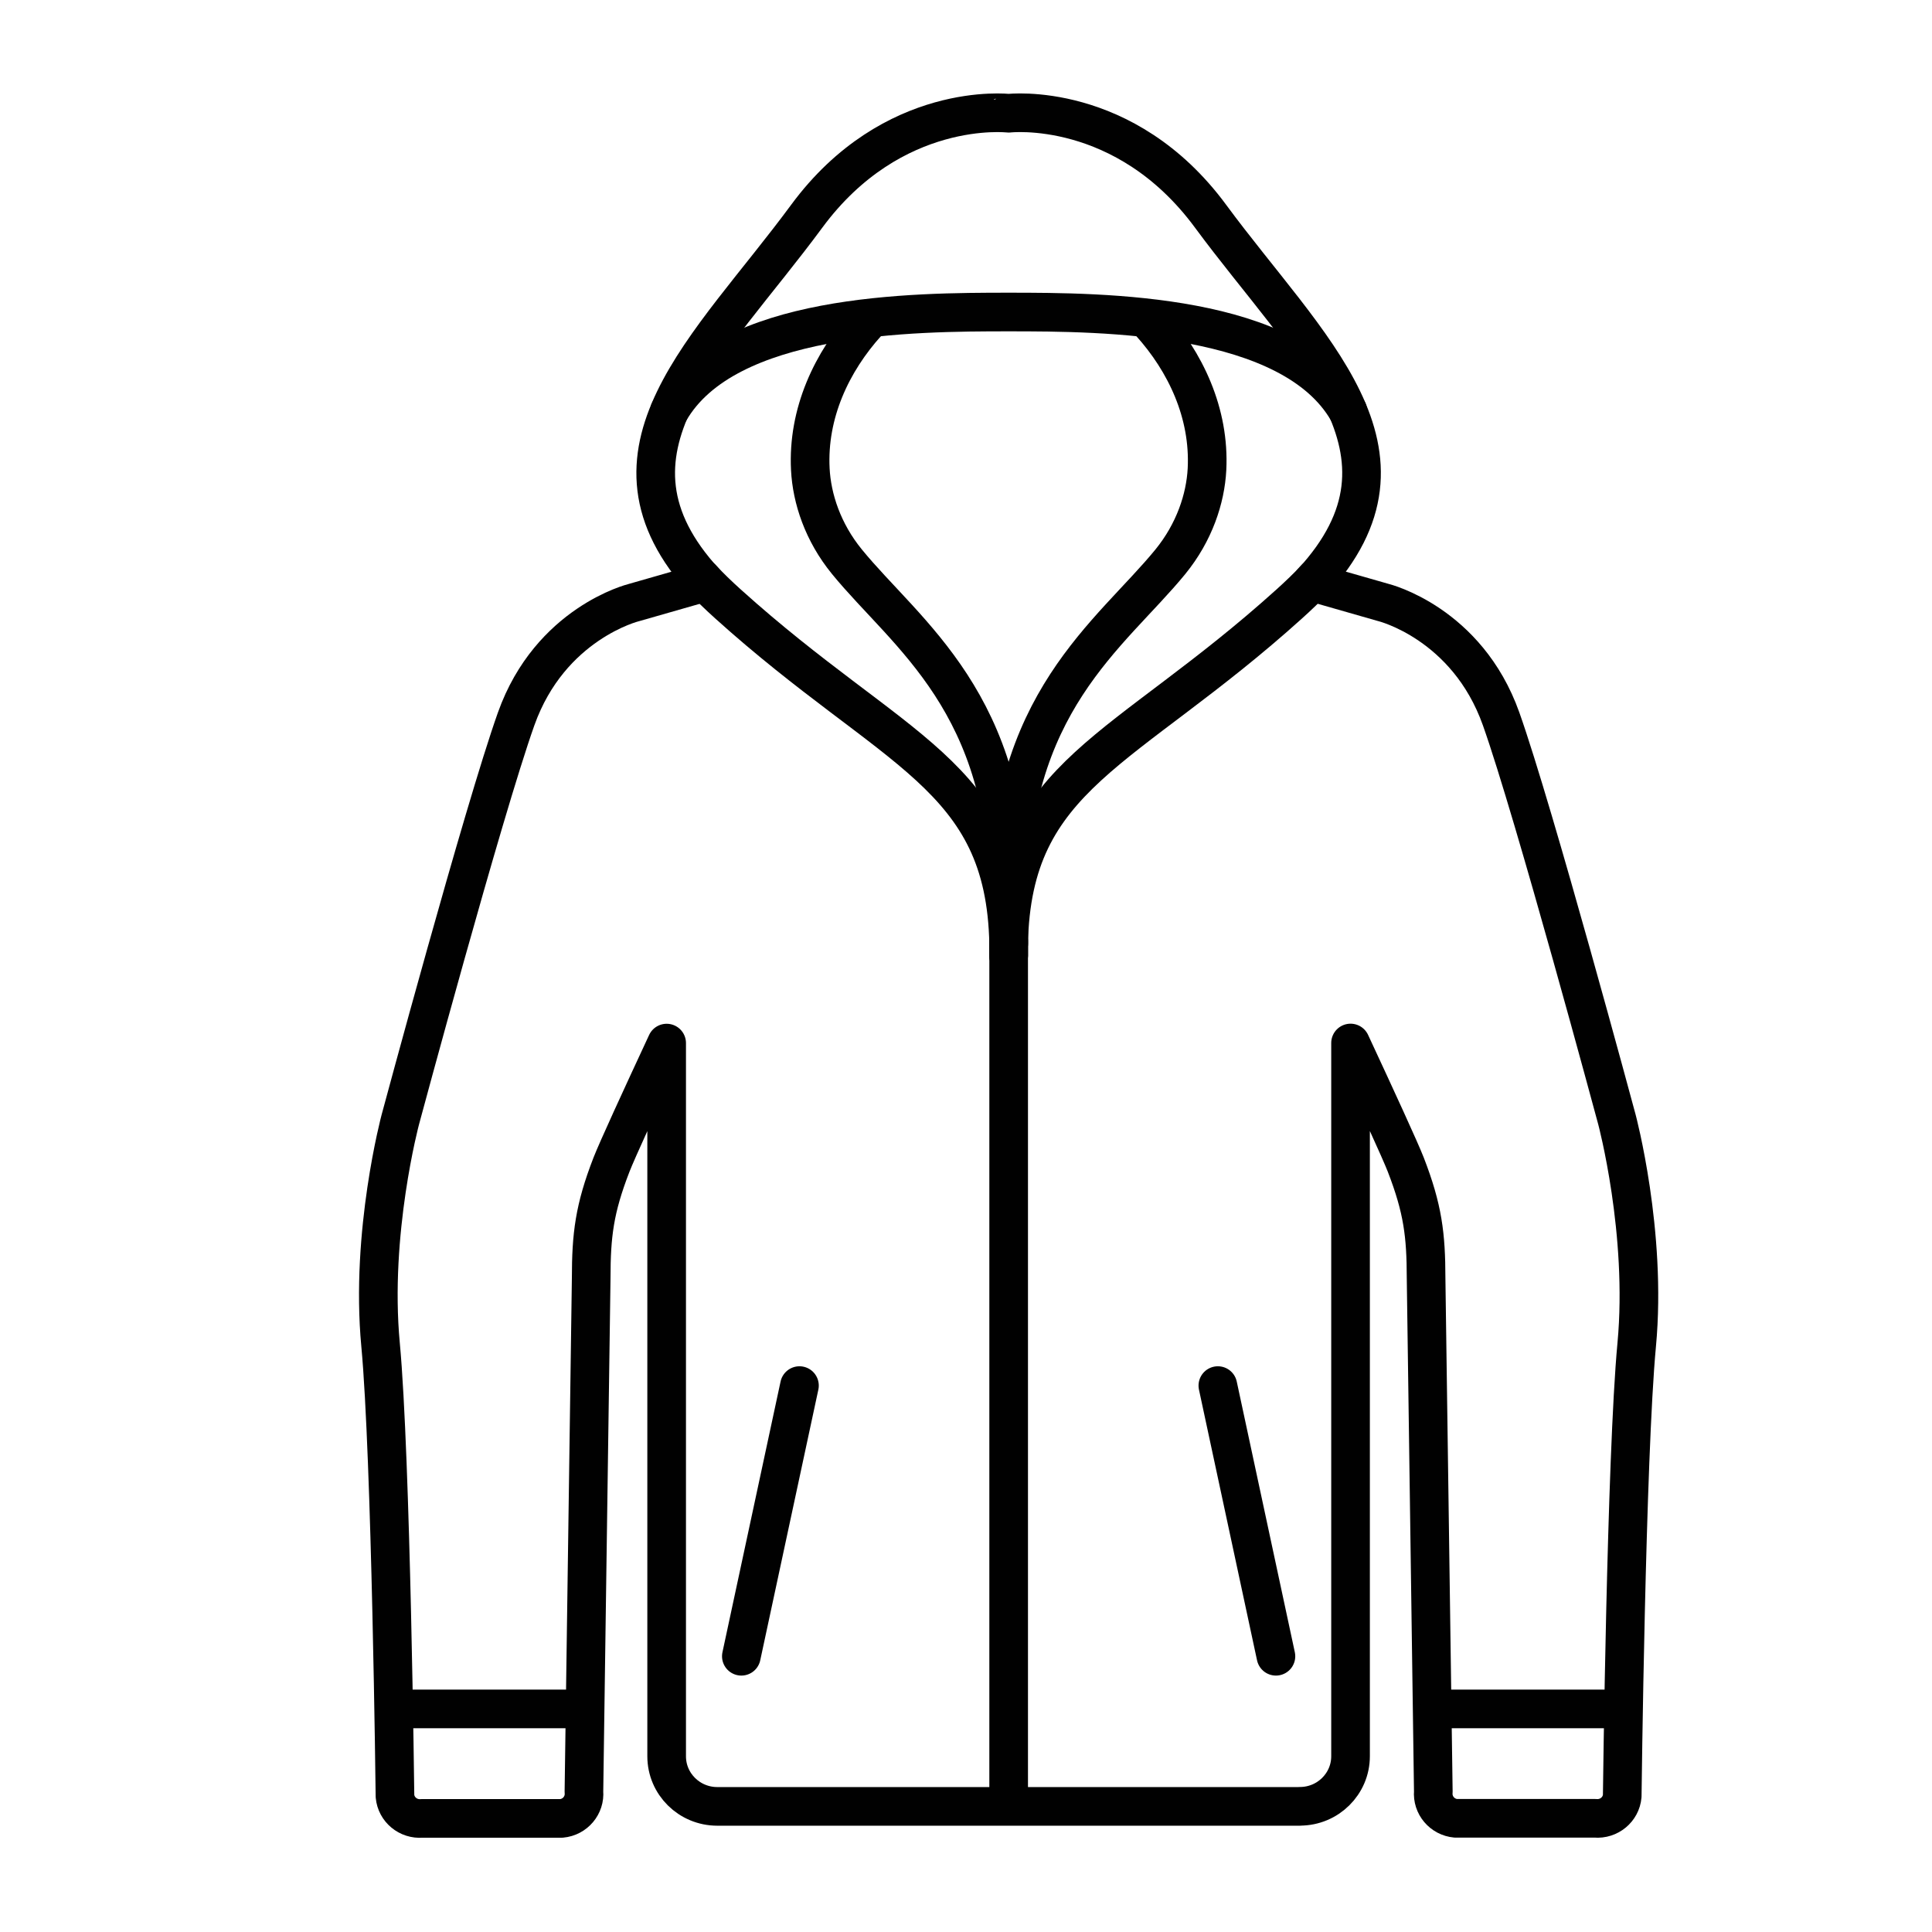
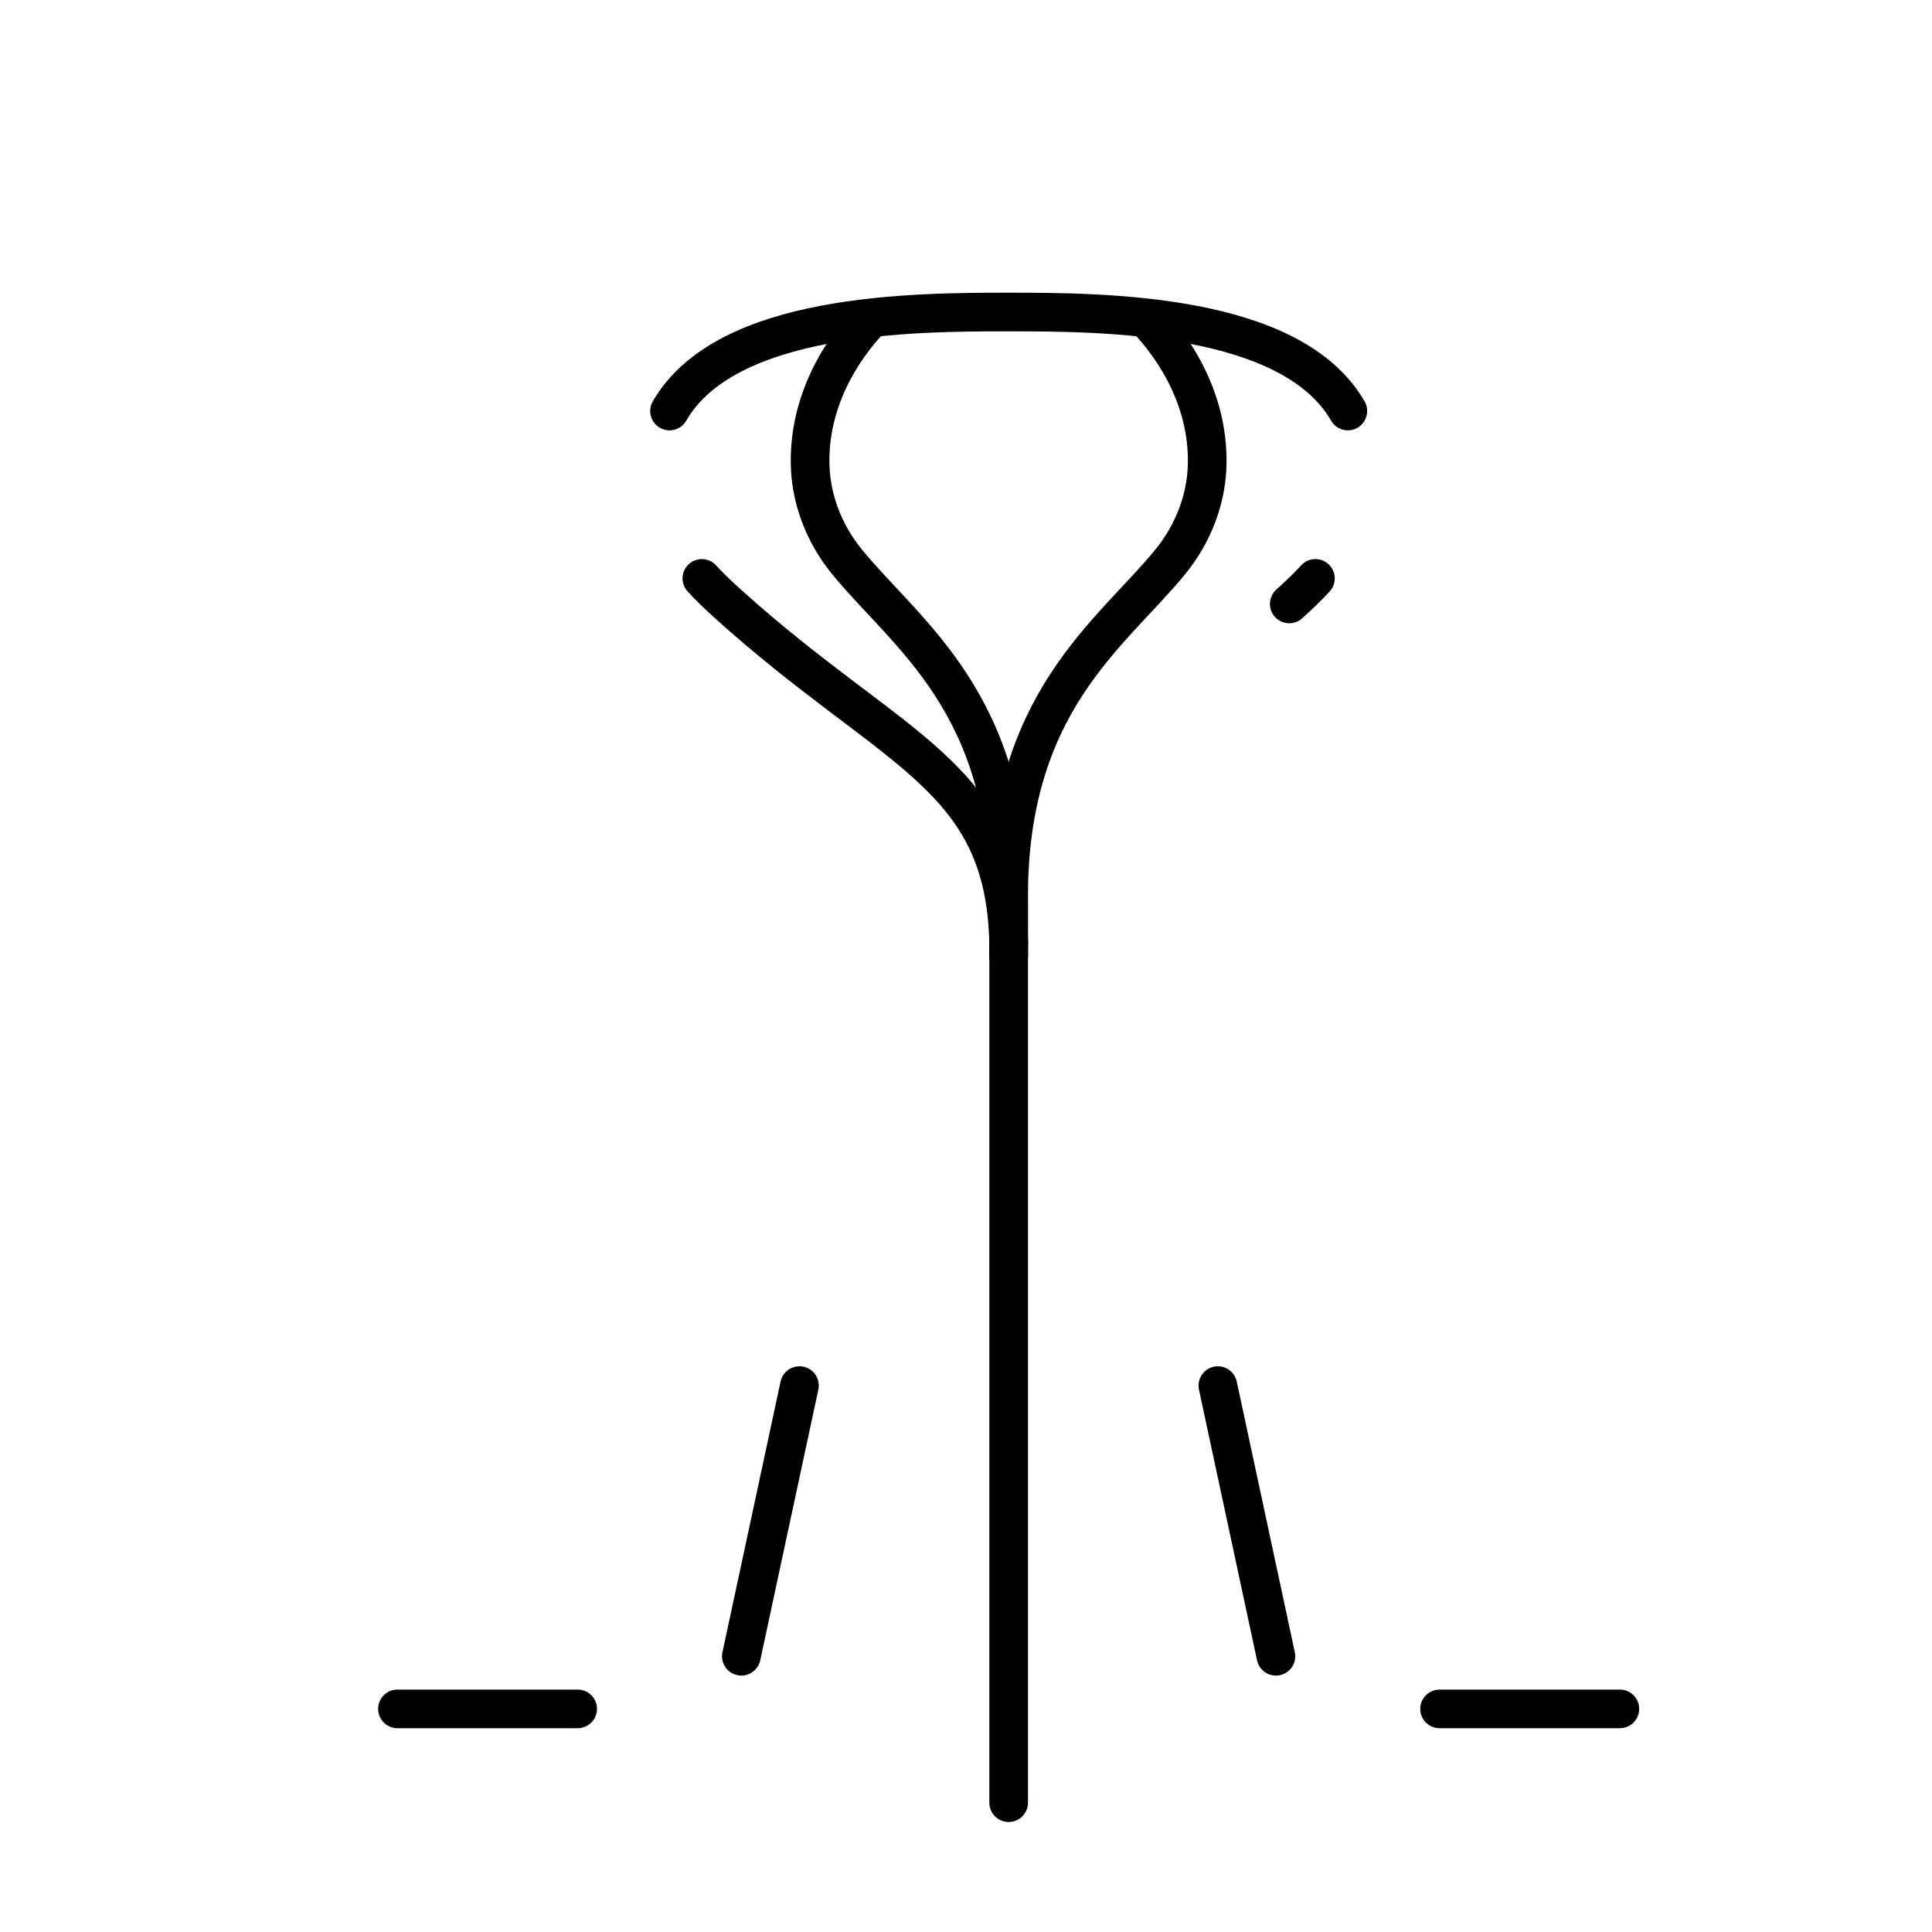
<svg xmlns="http://www.w3.org/2000/svg" version="1.1" x="0px" y="0px" width="50px" height="50px" viewBox="0 0 50 50" enable-background="new 0 0 50 50" xml:space="preserve">
  <g id="Layer_1">
    <g>
      <path fill="none" stroke="#010101" stroke-linecap="round" stroke-linejoin="round" stroke-miterlimit="10" d="M18.164,14.969    c0.185,0.205,0.443,0.451,0.676,0.661c4.289,3.868,7.178,4.401,7.264,8.801" />
      <line fill="none" stroke="#010101" stroke-linecap="round" stroke-linejoin="round" stroke-miterlimit="10" x1="26.104" y1="24.346" x2="26.104" y2="46.653" />
      <path fill="none" stroke="#010101" stroke-linecap="round" stroke-linejoin="round" stroke-miterlimit="10" d="M22.444,8.346    c-0.922,1.02-1.547,2.351-1.473,3.798c0.039,0.763,0.325,1.631,0.947,2.393c1.541,1.888,4.238,3.653,4.185,8.824v1.371" />
-       <path fill="none" stroke="#010101" stroke-linecap="round" stroke-linejoin="round" stroke-miterlimit="10" d="M34.043,14.969    c-0.185,0.205-0.444,0.451-0.677,0.661c-4.287,3.868-7.177,4.401-7.263,8.801" />
+       <path fill="none" stroke="#010101" stroke-linecap="round" stroke-linejoin="round" stroke-miterlimit="10" d="M34.043,14.969    c-0.185,0.205-0.444,0.451-0.677,0.661" />
      <path fill="none" stroke="#010101" stroke-linecap="round" stroke-linejoin="round" stroke-miterlimit="10" d="M34.882,10.637    c-1.465-2.541-6.313-2.562-8.778-2.562c-2.465,0-7.313,0.021-8.777,2.562" />
      <path fill="none" stroke="#010101" stroke-linecap="round" stroke-linejoin="round" stroke-miterlimit="10" d="M29.763,8.346    c0.922,1.02,1.547,2.351,1.474,3.798c-0.04,0.763-0.327,1.631-0.947,2.393c-1.542,1.888-4.239,3.653-4.186,8.824v1.371" />
      <line fill="none" stroke="#010101" stroke-linecap="round" stroke-linejoin="round" stroke-miterlimit="10" x1="10.286" y1="44.226" x2="14.95" y2="44.226" />
      <line fill="none" stroke="#010101" stroke-linecap="round" stroke-linejoin="round" stroke-miterlimit="10" x1="20.69" y1="35.859" x2="19.186" y2="42.864" />
-       <path fill="none" stroke="#010101" stroke-linecap="round" stroke-linejoin="round" stroke-miterlimit="10" d="M33.641,46.747    c0.724,0,1.311-0.58,1.311-1.296V26.993c0.677,1.454,1.286,2.779,1.429,3.147c0.444,1.146,0.524,1.822,0.526,2.938l0.187,13.29    c-0.031,0.349,0.229,0.658,0.583,0.69h3.609c0.354,0.03,0.666-0.228,0.697-0.576c0,0,0.102-8.782,0.375-11.682    c0.271-2.899-0.512-5.827-0.512-5.827s-2.144-7.966-2.998-10.37c-0.882-2.479-3.041-3.009-3.041-3.009l-1.848-0.529    c3.107-3.369-0.118-6.062-2.628-9.467c-2.226-3.021-5.228-2.667-5.228-2.667S23.102,2.579,20.875,5.6    c-2.51,3.406-5.735,6.099-2.628,9.467l-1.847,0.529c0,0-2.159,0.53-3.042,3.009c-0.855,2.404-2.998,10.37-2.998,10.37    s-0.784,2.928-0.511,5.827c0.272,2.899,0.373,11.682,0.373,11.682c0.032,0.349,0.344,0.606,0.697,0.576h3.611    c0.354-0.032,0.614-0.342,0.582-0.69l0.188-13.29c0.001-1.116,0.081-1.793,0.525-2.938c0.143-0.368,0.751-1.693,1.428-3.147    v18.458c0,0.716,0.587,1.296,1.311,1.296H33.641z" />
      <line fill="none" stroke="#010101" stroke-linecap="round" stroke-linejoin="round" stroke-miterlimit="10" x1="41.922" y1="44.226" x2="37.256" y2="44.226" />
      <line fill="none" stroke="#010101" stroke-linecap="round" stroke-linejoin="round" stroke-miterlimit="10" x1="31.518" y1="35.859" x2="33.021" y2="42.864" />
    </g>
  </g>
  <g id="Layer_2" display="none">
    <g display="inline">
      <path fill="none" stroke="#010101" stroke-linecap="round" stroke-linejoin="round" stroke-miterlimit="10" d="M30.482,19.042    c-0.604,0.825-2.939,1.375-5.482,1.375c-2.448,0-4.703-0.51-5.407-1.283" />
      <line fill="none" stroke="#010101" stroke-linecap="round" stroke-linejoin="round" stroke-miterlimit="10" x1="19.038" y1="3.462" x2="20.201" y2="7.329" />
      <path fill="none" stroke="#010101" stroke-linecap="round" stroke-linejoin="round" stroke-miterlimit="10" d="M30.5,19.018    c-0.412-2.743,0.96-6.239,1.234-6.994c0,0,0.002-0.004,0.006-0.012c0.063-0.12,0.549-1.117,0.131-2.25    c-0.325-0.881-0.912-1.822-1.697-2.213c-0.29-0.148-0.744-0.26-1.251-0.118c-1.442,0.403-3.145,1.416-3.898,1.416h0.048h-0.096    h0.048c-0.754,0-2.456-1.013-3.898-1.416c-0.507-0.142-0.961-0.03-1.251,0.118C19.09,7.94,18.503,8.88,18.178,9.762    c-0.418,1.133,0.068,2.13,0.13,2.25c0.004,0.008,0.006,0.012,0.006,0.012c0.274,0.754,1.646,4.251,1.234,6.994    c-0.294,1.783-8.208,22.793-8.482,23.48c-0.378,0.946-0.901,1.388-0.185,1.847c0.814,0.522,4.128,2.97,7.183,1.792    c4.525-1.744,3.846,1.617,8.133-0.107c4.685-1.885,5.593,1.489,8.038-0.206c2.732-1.895,3.695-0.924,4.804-1.441    c0.829-0.387,0.259-1.034,0.051-1.709C38.873,41.967,30.794,20.801,30.5,19.018L30.5,19.018z" />
      <line fill="none" stroke="#010101" stroke-linecap="round" stroke-linejoin="round" stroke-miterlimit="10" x1="30.963" y1="3.462" x2="29.801" y2="7.329" />
    </g>
  </g>
  <g id="Layer_3" display="none">
    <g display="inline">
      <path fill="none" stroke="#010101" stroke-linecap="round" stroke-linejoin="round" stroke-miterlimit="10" d="M26.704,46.305    c5.834,0,9.557-1.15,9.557-1.15s0.086-6.514-1.509-13.653c-0.548-2.453-0.613-5.001-0.392-7.384    c2.52,7.779,3.678,12.854,3.891,14.643l0.767,5.435c0.01,0.155,0.146,0.273,0.305,0.264l3.582-0.259    c0.158-0.01,0.278-0.145,0.269-0.3l-0.563-6.03c-0.158-3.098-1.665-9.851-2.395-12.514c-0.729-2.663-2.457-7.606-2.457-7.606    c-0.397-1.165-0.763-1.868-1.592-2.216c-0.398-0.168-0.907-0.356-1.452-0.547c0.453-0.818,0.705-1.72,0.705-2.668    c0-3.735-3.902-6.764-8.715-6.764s-8.714,3.028-8.714,6.764c0,0.948,0.252,1.85,0.705,2.668c-0.545,0.19-1.054,0.379-1.453,0.547    c-0.829,0.348-1.193,1.051-1.591,2.216c0,0-1.728,4.943-2.458,7.606c-0.729,2.663-2.236,9.416-2.395,12.514l-0.563,6.03    c-0.01,0.155,0.11,0.29,0.269,0.3l3.582,0.259c0.158,0.01,0.295-0.108,0.305-0.264l0.766-5.435    c0.213-1.789,1.372-6.864,3.891-14.643c0.221,2.383,0.156,4.931-0.392,7.384c-1.595,7.14-1.509,13.653-1.509,13.653    S20.87,46.305,26.704,46.305z" />
      <line fill="none" stroke="#010101" stroke-linecap="round" stroke-linejoin="round" stroke-miterlimit="10" x1="26.704" y1="17.019" x2="26.704" y2="46.21" />
      <circle fill="#010101" cx="28.278" cy="21.994" r="0.686" />
      <circle fill="#010101" cx="28.278" cy="26.936" r="0.686" />
      <circle fill="#010101" cx="28.278" cy="31.877" r="0.686" />
      <circle fill="#010101" cx="28.278" cy="36.818" r="0.686" />
      <g>
        <circle fill="#010101" cx="19.312" cy="35.986" r="0.525" />
        <path fill="none" stroke="#010101" stroke-linecap="round" stroke-linejoin="round" stroke-miterlimit="10" d="M21.511,34.652     l-3.438-0.155c-0.417,2.482-0.648,4.771-0.774,6.586l3.901,0.176c0.159,0.008,0.293-0.113,0.301-0.269l0.284-6.044     C21.792,34.791,21.669,34.659,21.511,34.652z" />
        <path fill="none" stroke="#010101" stroke-linecap="round" stroke-linejoin="round" stroke-miterlimit="10" d="M21.511,34.652     l-3.438-0.155c-0.147,0.875-0.271,1.726-0.375,2.54l3.693,0.167c0.158,0.007,0.293-0.114,0.3-0.27l0.093-1.988     C21.792,34.791,21.669,34.659,21.511,34.652z" />
        <circle fill="#010101" cx="34.097" cy="35.986" r="0.525" />
        <path fill="none" stroke="#010101" stroke-linecap="round" stroke-linejoin="round" stroke-miterlimit="10" d="M31.897,34.652     l3.438-0.155c0.418,2.482,0.647,4.771,0.773,6.586l-3.901,0.176c-0.158,0.008-0.293-0.113-0.3-0.269l-0.284-6.044     C31.616,34.791,31.739,34.659,31.897,34.652z" />
        <path fill="none" stroke="#010101" stroke-linecap="round" stroke-linejoin="round" stroke-miterlimit="10" d="M31.897,34.652     l3.438-0.155c0.146,0.875,0.271,1.726,0.375,2.54l-3.693,0.167c-0.158,0.007-0.293-0.114-0.3-0.27l-0.094-1.988     C31.616,34.791,31.739,34.659,31.897,34.652z" />
        <line fill="none" stroke="#010101" stroke-linecap="round" stroke-linejoin="round" stroke-miterlimit="10" x1="10.522" y1="41.554" x2="14.684" y2="41.911" />
        <line fill="none" stroke="#010101" stroke-linecap="round" stroke-linejoin="round" stroke-miterlimit="10" x1="42.886" y1="41.554" x2="38.725" y2="41.911" />
      </g>
      <path fill="none" stroke="#010101" stroke-linecap="round" stroke-linejoin="round" stroke-miterlimit="10" d="M19.167,26.687    c0.009-4.355-1.09-8.481-2.233-10.939" />
      <path fill="none" stroke="#010101" stroke-linecap="round" stroke-linejoin="round" stroke-miterlimit="10" d="M34.241,26.687    c-0.01-4.355,1.09-8.481,2.232-10.939" />
      <ellipse fill="none" stroke="#010101" stroke-linecap="round" stroke-linejoin="round" stroke-miterlimit="10" cx="26.704" cy="12.631" rx="5.635" ry="4.234" />
      <path fill="#FFFFFF" stroke="#010101" stroke-linecap="round" stroke-linejoin="round" stroke-miterlimit="10" d="M26.704,9.394    c-2.405,0-4.355,1.362-4.355,3.043c0,0.896,0.555,1.702,1.437,2.258c0.218,0.138,0.457,0.261,0.711,0.366l0.228,0.087    c0.694,0.262,1.188,0.933,1.188,1.719c0,1.015-0.823,1.837-1.837,1.837c-0.217,0-0.425-0.038-0.618-0.107l-0.115-0.037    c-0.372-0.121-0.729-0.26-1.072-0.418c-2.563-1.178-4.281-3.345-4.281-5.824c0-3.735,3.902-6.764,8.714-6.764    s8.715,3.028,8.715,6.764c0,2.479-1.719,4.646-4.28,5.824c-0.344,0.158-0.701,0.297-1.073,0.418l-0.114,0.037    c-0.193,0.069-0.401,0.107-0.618,0.107c-1.015,0-1.838-0.823-1.838-1.837c0-0.786,0.494-1.458,1.188-1.719l0.229-0.087    c0.255-0.105,0.493-0.228,0.712-0.366c0.882-0.557,1.437-1.362,1.437-2.258C31.06,10.756,29.109,9.394,26.704,9.394L26.704,9.394z    " />
    </g>
  </g>
  <g id="Layer_4" display="none">
    <g display="inline">
      <g>
        <g>
          <path d="M24.563,48.653c-0.503,0.001-1.002-0.233-1.321-0.672l0,0l-1.738-2.397c-0.209-0.288-0.311-0.625-0.311-0.956l0,0      c0-0.504,0.234-1.002,0.672-1.32l0,0l2.397-1.738c0.137-0.101,0.33-0.069,0.431,0.068l0,0l3.29,4.536      c0.049,0.067,0.067,0.148,0.055,0.229l0,0c-0.014,0.082-0.057,0.152-0.124,0.202l0,0l-2.396,1.738      C25.231,48.552,24.895,48.653,24.563,48.653L24.563,48.653L24.563,48.653L24.563,48.653z M22.229,43.808      c-0.274,0.198-0.418,0.505-0.418,0.82l0,0c0,0.207,0.062,0.413,0.193,0.594l0,0l1.739,2.396      c0.198,0.274,0.506,0.418,0.821,0.419l0,0c0.207,0,0.413-0.062,0.593-0.193l0,0l2.147-1.557l-2.928-4.037L22.229,43.808      L22.229,43.808z M24.195,42l0.25-0.182L24.195,42L24.195,42z M24.487,46.456c-0.373,0-0.742-0.173-0.977-0.498l0,0      c-0.155-0.212-0.23-0.462-0.23-0.707l0,0c0-0.373,0.173-0.742,0.498-0.978l0,0c0.213-0.155,0.462-0.23,0.708-0.229l0,0      c0.372-0.001,0.741,0.174,0.977,0.498l0,0c0.155,0.212,0.23,0.463,0.23,0.707l0,0c0,0.373-0.174,0.741-0.498,0.979l0,0      l-0.182-0.251l0.182,0.251C24.981,46.381,24.732,46.456,24.487,46.456L24.487,46.456C24.487,46.456,24.487,46.456,24.487,46.456      L24.487,46.456z M24.14,44.772c-0.16,0.116-0.243,0.294-0.244,0.479l0,0c0,0.121,0.037,0.239,0.113,0.345l0,0      c0.115,0.16,0.294,0.243,0.478,0.244l0,0c0.121,0,0.24-0.035,0.346-0.112l0,0l0,0c0.159-0.116,0.242-0.295,0.243-0.479l0,0      c0-0.12-0.036-0.239-0.112-0.345l0,0c-0.116-0.16-0.294-0.243-0.478-0.244l0,0C24.365,44.66,24.246,44.696,24.14,44.772      L24.14,44.772z" />
        </g>
      </g>
      <g>
        <g>
          <path d="M32.765,8.688c-0.079-0.013-0.152-0.058-0.2-0.124l0,0l-3.291-4.536c-0.099-0.138-0.069-0.331,0.07-0.431l0,0      l2.396-1.738c0.287-0.209,0.624-0.311,0.955-0.311l0,0c0.504,0,1.002,0.234,1.32,0.673l0,0l1.738,2.396l-0.249,0.181l0.249-0.18      c0.21,0.288,0.312,0.624,0.311,0.955l0,0c0.001,0.503-0.233,1.002-0.673,1.32l0,0l-2.396,1.739      c-0.054,0.039-0.118,0.059-0.183,0.059l0,0C32.797,8.692,32.781,8.69,32.765,8.688L32.765,8.688z M32.102,2.358l-2.147,1.557      l2.929,4.037l2.147-1.557c0.272-0.198,0.418-0.506,0.418-0.821l0,0c0-0.207-0.063-0.413-0.193-0.593l0,0v0l-1.738-2.396      c-0.198-0.273-0.506-0.418-0.821-0.418l0,0C32.488,2.165,32.281,2.228,32.102,2.358L32.102,2.358z M32.773,6.158      c-0.373,0.001-0.742-0.173-0.978-0.498l0,0c-0.154-0.213-0.229-0.463-0.229-0.708l0,0c0-0.372,0.174-0.742,0.498-0.977l0,0      c0.212-0.155,0.463-0.23,0.707-0.23l0,0c0.373,0,0.742,0.174,0.978,0.499l0,0c0.154,0.213,0.229,0.463,0.229,0.708l0,0      c0,0.372-0.173,0.741-0.498,0.977l0,0L33.3,5.679l0.181,0.249C33.269,6.083,33.02,6.158,32.773,6.158L32.773,6.158L32.773,6.158      L32.773,6.158z M32.427,4.475c-0.16,0.116-0.243,0.294-0.244,0.478l0,0c0,0.121,0.036,0.24,0.112,0.346l0,0      c0.115,0.159,0.295,0.243,0.479,0.243l0,0c0.12,0,0.239-0.036,0.345-0.112l0,0l0,0c0.16-0.116,0.243-0.294,0.244-0.478l0,0      c-0.001-0.121-0.036-0.24-0.112-0.346l0,0c-0.115-0.159-0.294-0.243-0.479-0.244l0,0C32.651,4.363,32.532,4.398,32.427,4.475      L32.427,4.475z" />
        </g>
      </g>
      <g>
        <g>
          <path d="M35.367,18.136l-0.856-1.184c-0.1-0.138-0.069-0.331,0.069-0.431l0,0c0.138-0.1,0.331-0.069,0.43,0.069l0,0l0.857,1.184      c0.101,0.138,0.069,0.331-0.068,0.431l0,0c-0.055,0.039-0.118,0.058-0.181,0.058l0,0C35.522,18.263,35.428,18.219,35.367,18.136      L35.367,18.136z" />
        </g>
        <g>
          <path d="M34.324,20.305l-1.528-2.112c-0.101-0.138-0.069-0.331,0.069-0.43l0,0c0.138-0.1,0.33-0.069,0.431,0.069l0,0      l1.528,2.111c0.1,0.138,0.068,0.331-0.069,0.431l0,0c-0.055,0.04-0.118,0.058-0.181,0.058l0,0      C34.479,20.432,34.384,20.388,34.324,20.305L34.324,20.305z" />
        </g>
        <g>
          <path d="M31.938,20.619l-0.858-1.184c-0.099-0.138-0.068-0.331,0.069-0.431l0,0c0.138-0.1,0.331-0.069,0.431,0.069l0,0      l0.857,1.184c0.1,0.138,0.068,0.331-0.069,0.43l0,0c-0.055,0.04-0.117,0.059-0.181,0.059l0,0      C32.092,20.747,31.998,20.702,31.938,20.619L31.938,20.619z" />
        </g>
        <g>
          <path d="M30.895,22.788l-1.529-2.111c-0.099-0.138-0.067-0.331,0.07-0.431l0,0c0.137-0.1,0.33-0.069,0.43,0.069l0,0l1.528,2.111      c0.101,0.138,0.069,0.331-0.069,0.43l0,0c-0.055,0.04-0.117,0.059-0.18,0.059l0,0C31.049,22.916,30.955,22.871,30.895,22.788      L30.895,22.788z" />
        </g>
        <g>
          <path d="M28.508,23.102l-0.856-1.184c-0.1-0.138-0.069-0.331,0.069-0.431l0,0c0.138-0.1,0.329-0.069,0.43,0.069l0,0l0.857,1.184      c0.1,0.137,0.069,0.33-0.068,0.43l0,0c-0.055,0.04-0.118,0.059-0.182,0.059l0,0C28.663,23.229,28.568,23.185,28.508,23.102      L28.508,23.102z" />
        </g>
        <g>
          <path d="M27.465,25.271l-1.528-2.111c-0.101-0.138-0.069-0.331,0.068-0.431l0,0c0.139-0.1,0.331-0.068,0.432,0.07l0,0      l1.527,2.111c0.1,0.138,0.069,0.331-0.068,0.431l0,0c-0.055,0.04-0.118,0.058-0.182,0.058l0,0      C27.619,25.398,27.524,25.354,27.465,25.271L27.465,25.271z" />
        </g>
        <g>
          <g>
            <path d="M25.078,25.584l-0.857-1.184c-0.1-0.139-0.069-0.331,0.069-0.431l0,0c0.138-0.1,0.331-0.069,0.431,0.069l0,0       l0.857,1.184c0.1,0.138,0.069,0.331-0.069,0.431l0,0c-0.055,0.04-0.118,0.059-0.18,0.059l0,0       C25.233,25.712,25.139,25.667,25.078,25.584L25.078,25.584z" />
          </g>
          <g>
            <path d="M24.035,27.754l-1.529-2.112c-0.1-0.138-0.068-0.331,0.069-0.431l0,0c0.138-0.1,0.331-0.069,0.431,0.069l0,0       l1.528,2.111c0.1,0.138,0.069,0.331-0.069,0.432l0,0c-0.055,0.038-0.117,0.058-0.18,0.058l0,0       C24.189,27.881,24.095,27.837,24.035,27.754L24.035,27.754z" />
          </g>
          <g>
            <path d="M21.648,28.067l-0.856-1.185c-0.1-0.137-0.069-0.33,0.069-0.43l0,0c0.138-0.101,0.331-0.069,0.431,0.068l0,0       l0.857,1.184c0.1,0.138,0.069,0.331-0.069,0.432l0,0c-0.055,0.04-0.118,0.059-0.181,0.059l0,0       C21.803,28.195,21.709,28.15,21.648,28.067L21.648,28.067z" />
          </g>
          <g>
            <path d="M20.605,30.236l-1.529-2.112c-0.1-0.138-0.069-0.329,0.069-0.43l0,0c0.138-0.1,0.331-0.068,0.431,0.069l0,0       l1.528,2.111c0.1,0.138,0.069,0.331-0.069,0.43l0,0c-0.055,0.04-0.118,0.059-0.181,0.059l0,0       C20.759,30.363,20.665,30.32,20.605,30.236L20.605,30.236z" />
          </g>
          <g>
            <path d="M18.218,30.551l-0.856-1.185c-0.1-0.138-0.069-0.331,0.069-0.431l0,0c0.138-0.1,0.33-0.068,0.431,0.069l0,0       l0.857,1.184c0.1,0.138,0.068,0.331-0.07,0.431l0,0c-0.054,0.039-0.118,0.059-0.18,0.059l0,0       C18.373,30.678,18.278,30.634,18.218,30.551L18.218,30.551z" />
          </g>
          <g>
            <path d="M17.175,32.719l-1.529-2.111c-0.1-0.138-0.069-0.331,0.069-0.43l0,0c0.138-0.101,0.331-0.07,0.431,0.067l0,0       l1.529,2.113c0.1,0.138,0.069,0.329-0.069,0.43l0,0c-0.055,0.04-0.118,0.059-0.181,0.059l0,0       C17.33,32.847,17.235,32.802,17.175,32.719L17.175,32.719z" />
          </g>
        </g>
      </g>
      <g>
        <g>
          <path d="M15.285,37.567c-0.103-0.054-0.168-0.158-0.168-0.275l0,0v-6.524c0-0.1,0.047-0.191,0.127-0.249l0,0l21.05-15.239      c0.094-0.067,0.218-0.078,0.32-0.025l0,0c0.104,0.053,0.169,0.159,0.169,0.275l0,0v6.525c0,0.099-0.048,0.191-0.128,0.25l0,0      l-21.05,15.239c-0.054,0.038-0.117,0.058-0.181,0.058l0,0C15.377,37.601,15.33,37.59,15.285,37.567L15.285,37.567z       M15.734,30.925v5.764l20.433-14.792v-5.764L15.734,30.925L15.734,30.925z" />
        </g>
      </g>
      <g>
        <path d="M15.425,21.099c-0.17,0-0.308-0.138-0.308-0.309l0,0c0-0.17,0.138-0.308,0.308-0.308l0,0h13.783     c0.17,0,0.309,0.138,0.309,0.308l0,0c0,0.17-0.139,0.309-0.309,0.309l0,0H15.425L15.425,21.099z" />
      </g>
      <g>
        <path d="M22.727,15.813c-0.17,0-0.308-0.138-0.308-0.308l0,0c0-0.17,0.138-0.308,0.308-0.308l0,0h13.749     c0.17,0,0.309,0.138,0.309,0.308l0,0c0,0.17-0.139,0.308-0.309,0.308l0,0H22.727L22.727,15.813z" />
      </g>
      <g>
        <path d="M22.727,32.315c-0.17,0-0.309-0.139-0.309-0.309l0,0c0-0.17,0.138-0.309,0.309-0.309l0,0h15.494     c0.17,0,0.31,0.139,0.31,0.309l0,0c0,0.17-0.14,0.309-0.31,0.309l0,0H22.727L22.727,32.315z" />
      </g>
      <g>
        <path d="M15.425,37.601c-0.17,0-0.308-0.139-0.308-0.309l0,0c0-0.17,0.138-0.309,0.308-0.309l0,0h15.529     c0.17,0,0.309,0.139,0.309,0.309l0,0c0,0.17-0.139,0.309-0.309,0.309l0,0H15.425L15.425,37.601z" />
      </g>
      <g>
        <g>
          <g>
            <path d="M28.508,6.6l-0.856-1.183c-0.1-0.138-0.069-0.331,0.069-0.431l0,0c0.138-0.1,0.329-0.069,0.43,0.069l0,0l0.857,1.184       c0.1,0.138,0.069,0.331-0.068,0.43l0,0c-0.055,0.04-0.118,0.059-0.182,0.059l0,0C28.663,6.728,28.568,6.683,28.508,6.6       L28.508,6.6z" />
          </g>
          <g>
            <path d="M27.465,8.769l-1.528-2.111c-0.101-0.138-0.069-0.33,0.069-0.431l0,0c0.138-0.1,0.33-0.069,0.431,0.069l0,0       l1.528,2.111c0.099,0.138,0.068,0.331-0.069,0.431l0,0c-0.055,0.039-0.118,0.059-0.182,0.059l0,0       C27.619,8.896,27.524,8.853,27.465,8.769L27.465,8.769z" />
          </g>
          <g>
            <g>
              <path d="M25.078,9.083l-0.857-1.184c-0.1-0.138-0.069-0.331,0.069-0.431l0,0c0.138-0.1,0.331-0.069,0.431,0.069l0,0        l0.857,1.183c0.1,0.139,0.069,0.331-0.069,0.431l0,0c-0.055,0.04-0.118,0.058-0.18,0.058l0,0        C25.233,9.21,25.139,9.166,25.078,9.083L25.078,9.083z" />
            </g>
            <g>
              <path d="M24.035,11.252l-1.529-2.111c-0.1-0.138-0.068-0.331,0.07-0.431l0,0c0.137-0.1,0.33-0.069,0.43,0.069l0,0l1.528,2.112        c0.1,0.138,0.069,0.33-0.069,0.43l0,0c-0.054,0.04-0.118,0.059-0.18,0.059l0,0C24.189,11.379,24.095,11.335,24.035,11.252        L24.035,11.252z" />
            </g>
            <g>
              <path d="M21.648,11.565l-0.856-1.184c-0.1-0.137-0.069-0.33,0.069-0.43l0,0c0.138-0.1,0.331-0.069,0.431,0.069l0,0        l0.857,1.184c0.1,0.138,0.069,0.331-0.069,0.43l0,0c-0.055,0.04-0.118,0.059-0.181,0.059l0,0        C21.803,11.693,21.708,11.648,21.648,11.565L21.648,11.565z" />
            </g>
            <g>
              <path d="M20.605,13.734l-1.529-2.111c-0.1-0.138-0.069-0.331,0.069-0.431l0,0c0.138-0.1,0.331-0.069,0.431,0.069l0,0        l1.528,2.111c0.1,0.138,0.069,0.331-0.069,0.43l0,0c-0.055,0.04-0.118,0.059-0.181,0.059l0,0        C20.759,13.862,20.665,13.817,20.605,13.734L20.605,13.734z" />
            </g>
            <g>
              <path d="M18.218,14.048l-0.856-1.184c-0.1-0.138-0.069-0.331,0.069-0.431l0,0c0.138-0.1,0.331-0.069,0.431,0.069l0,0        l0.857,1.184c0.1,0.139,0.068,0.331-0.069,0.431l0,0c-0.055,0.039-0.118,0.058-0.181,0.058l0,0        C18.373,14.176,18.278,14.132,18.218,14.048L18.218,14.048z" />
            </g>
            <g>
              <path d="M17.175,16.217l-1.529-2.111c-0.1-0.138-0.069-0.331,0.069-0.431l0,0c0.138-0.099,0.331-0.069,0.431,0.07l0,0        l1.529,2.111c0.1,0.139,0.069,0.331-0.069,0.431l0,0c-0.055,0.039-0.118,0.058-0.181,0.058l0,0        C17.33,16.345,17.235,16.301,17.175,16.217L17.175,16.217z" />
            </g>
          </g>
        </g>
      </g>
      <g>
        <path d="M15.285,21.065c-0.104-0.053-0.168-0.158-0.168-0.274l0,0v-6.524c0-0.099,0.047-0.192,0.127-0.25l0,0L29.434,3.745     c0.138-0.1,0.331-0.069,0.431,0.069l0,0c0.101,0.138,0.069,0.331-0.068,0.43l0,0L15.734,14.423v5.763L32.537,8.023     c0.138-0.1,0.331-0.069,0.43,0.069l0,0c0.101,0.138,0.069,0.331-0.068,0.43l0,0L15.606,21.041     c-0.054,0.039-0.117,0.059-0.181,0.059l0,0C15.377,21.099,15.33,21.088,15.285,21.065L15.285,21.065z" />
      </g>
      <g>
        <g>
          <g>
            <path d="M27.386,46.399c-0.1-0.138-0.069-0.33,0.069-0.43l0,0l10.459-7.571l0.01-5.771l-13.21,9.563       c-0.138,0.101-0.331,0.069-0.431-0.069l0,0c-0.1-0.138-0.069-0.331,0.069-0.431l0,0l13.7-9.918       c0.094-0.067,0.218-0.076,0.322-0.024l0,0c0.103,0.054,0.167,0.16,0.167,0.275l0,0l-0.011,6.533c0,0.1-0.048,0.191-0.128,0.249       l0,0l-10.585,7.663c-0.056,0.04-0.119,0.059-0.182,0.059l0,0C27.541,46.527,27.446,46.483,27.386,46.399L27.386,46.399z" />
          </g>
          <g>
            <g>
              <path d="M37.113,34.638l-0.857-1.184c-0.099-0.138-0.068-0.331,0.069-0.431l0,0c0.138-0.1,0.331-0.069,0.431,0.068l0,0        l0.856,1.185c0.101,0.137,0.069,0.331-0.068,0.43l0,0c-0.055,0.04-0.117,0.06-0.181,0.06l0,0        C37.268,34.766,37.174,34.721,37.113,34.638L37.113,34.638z" />
            </g>
            <g>
              <path d="M36.07,36.807l-1.528-2.111c-0.101-0.138-0.069-0.33,0.069-0.431l0,0c0.138-0.101,0.329-0.069,0.43,0.068l0,0        l1.529,2.112c0.099,0.138,0.069,0.33-0.07,0.431l0,0c-0.054,0.039-0.117,0.058-0.18,0.058l0,0        C36.226,36.934,36.131,36.891,36.07,36.807L36.07,36.807z" />
            </g>
            <g>
              <path d="M33.684,37.12l-0.856-1.183c-0.101-0.14-0.069-0.331,0.068-0.432l0,0c0.139-0.1,0.331-0.068,0.431,0.069l0,0        l0.857,1.184c0.099,0.138,0.068,0.331-0.069,0.431l0,0c-0.055,0.04-0.118,0.059-0.182,0.059l0,0        C33.838,37.248,33.744,37.204,33.684,37.12L33.684,37.12z" />
            </g>
            <g>
              <path d="M32.64,39.289l-1.527-2.111c-0.101-0.137-0.069-0.33,0.068-0.43l0,0c0.138-0.101,0.331-0.069,0.43,0.068l0,0        l1.529,2.111c0.101,0.139,0.069,0.331-0.068,0.432l0,0c-0.055,0.038-0.118,0.058-0.181,0.058l0,0        C32.795,39.417,32.7,39.372,32.64,39.289L32.64,39.289z" />
            </g>
            <g>
              <path d="M30.255,39.604l-0.858-1.185c-0.099-0.138-0.069-0.329,0.069-0.43l0,0c0.138-0.101,0.33-0.069,0.431,0.069l0,0        l0.856,1.183c0.101,0.139,0.069,0.331-0.068,0.432l0,0c-0.055,0.039-0.117,0.058-0.181,0.058l0,0        C30.408,39.73,30.314,39.687,30.255,39.604L30.255,39.604z" />
            </g>
            <g>
              <path d="M29.211,41.772l-1.529-2.111c-0.1-0.139-0.069-0.331,0.068-0.432l0,0c0.139-0.099,0.331-0.067,0.432,0.07l0,0        l1.528,2.111c0.1,0.137,0.068,0.331-0.069,0.43l0,0c-0.055,0.04-0.117,0.06-0.18,0.06l0,0        C29.365,41.9,29.271,41.855,29.211,41.772L29.211,41.772z" />
            </g>
            <g>
              <g>
                <path d="M26.824,42.086l-0.858-1.184c-0.099-0.138-0.068-0.331,0.07-0.43l0,0c0.137-0.101,0.33-0.07,0.43,0.067l0,0         l0.858,1.185c0.099,0.138,0.067,0.331-0.07,0.432l0,0c-0.054,0.038-0.117,0.058-0.181,0.058l0,0         C26.978,42.214,26.884,42.169,26.824,42.086L26.824,42.086z" />
              </g>
            </g>
          </g>
        </g>
      </g>
    </g>
  </g>
</svg>